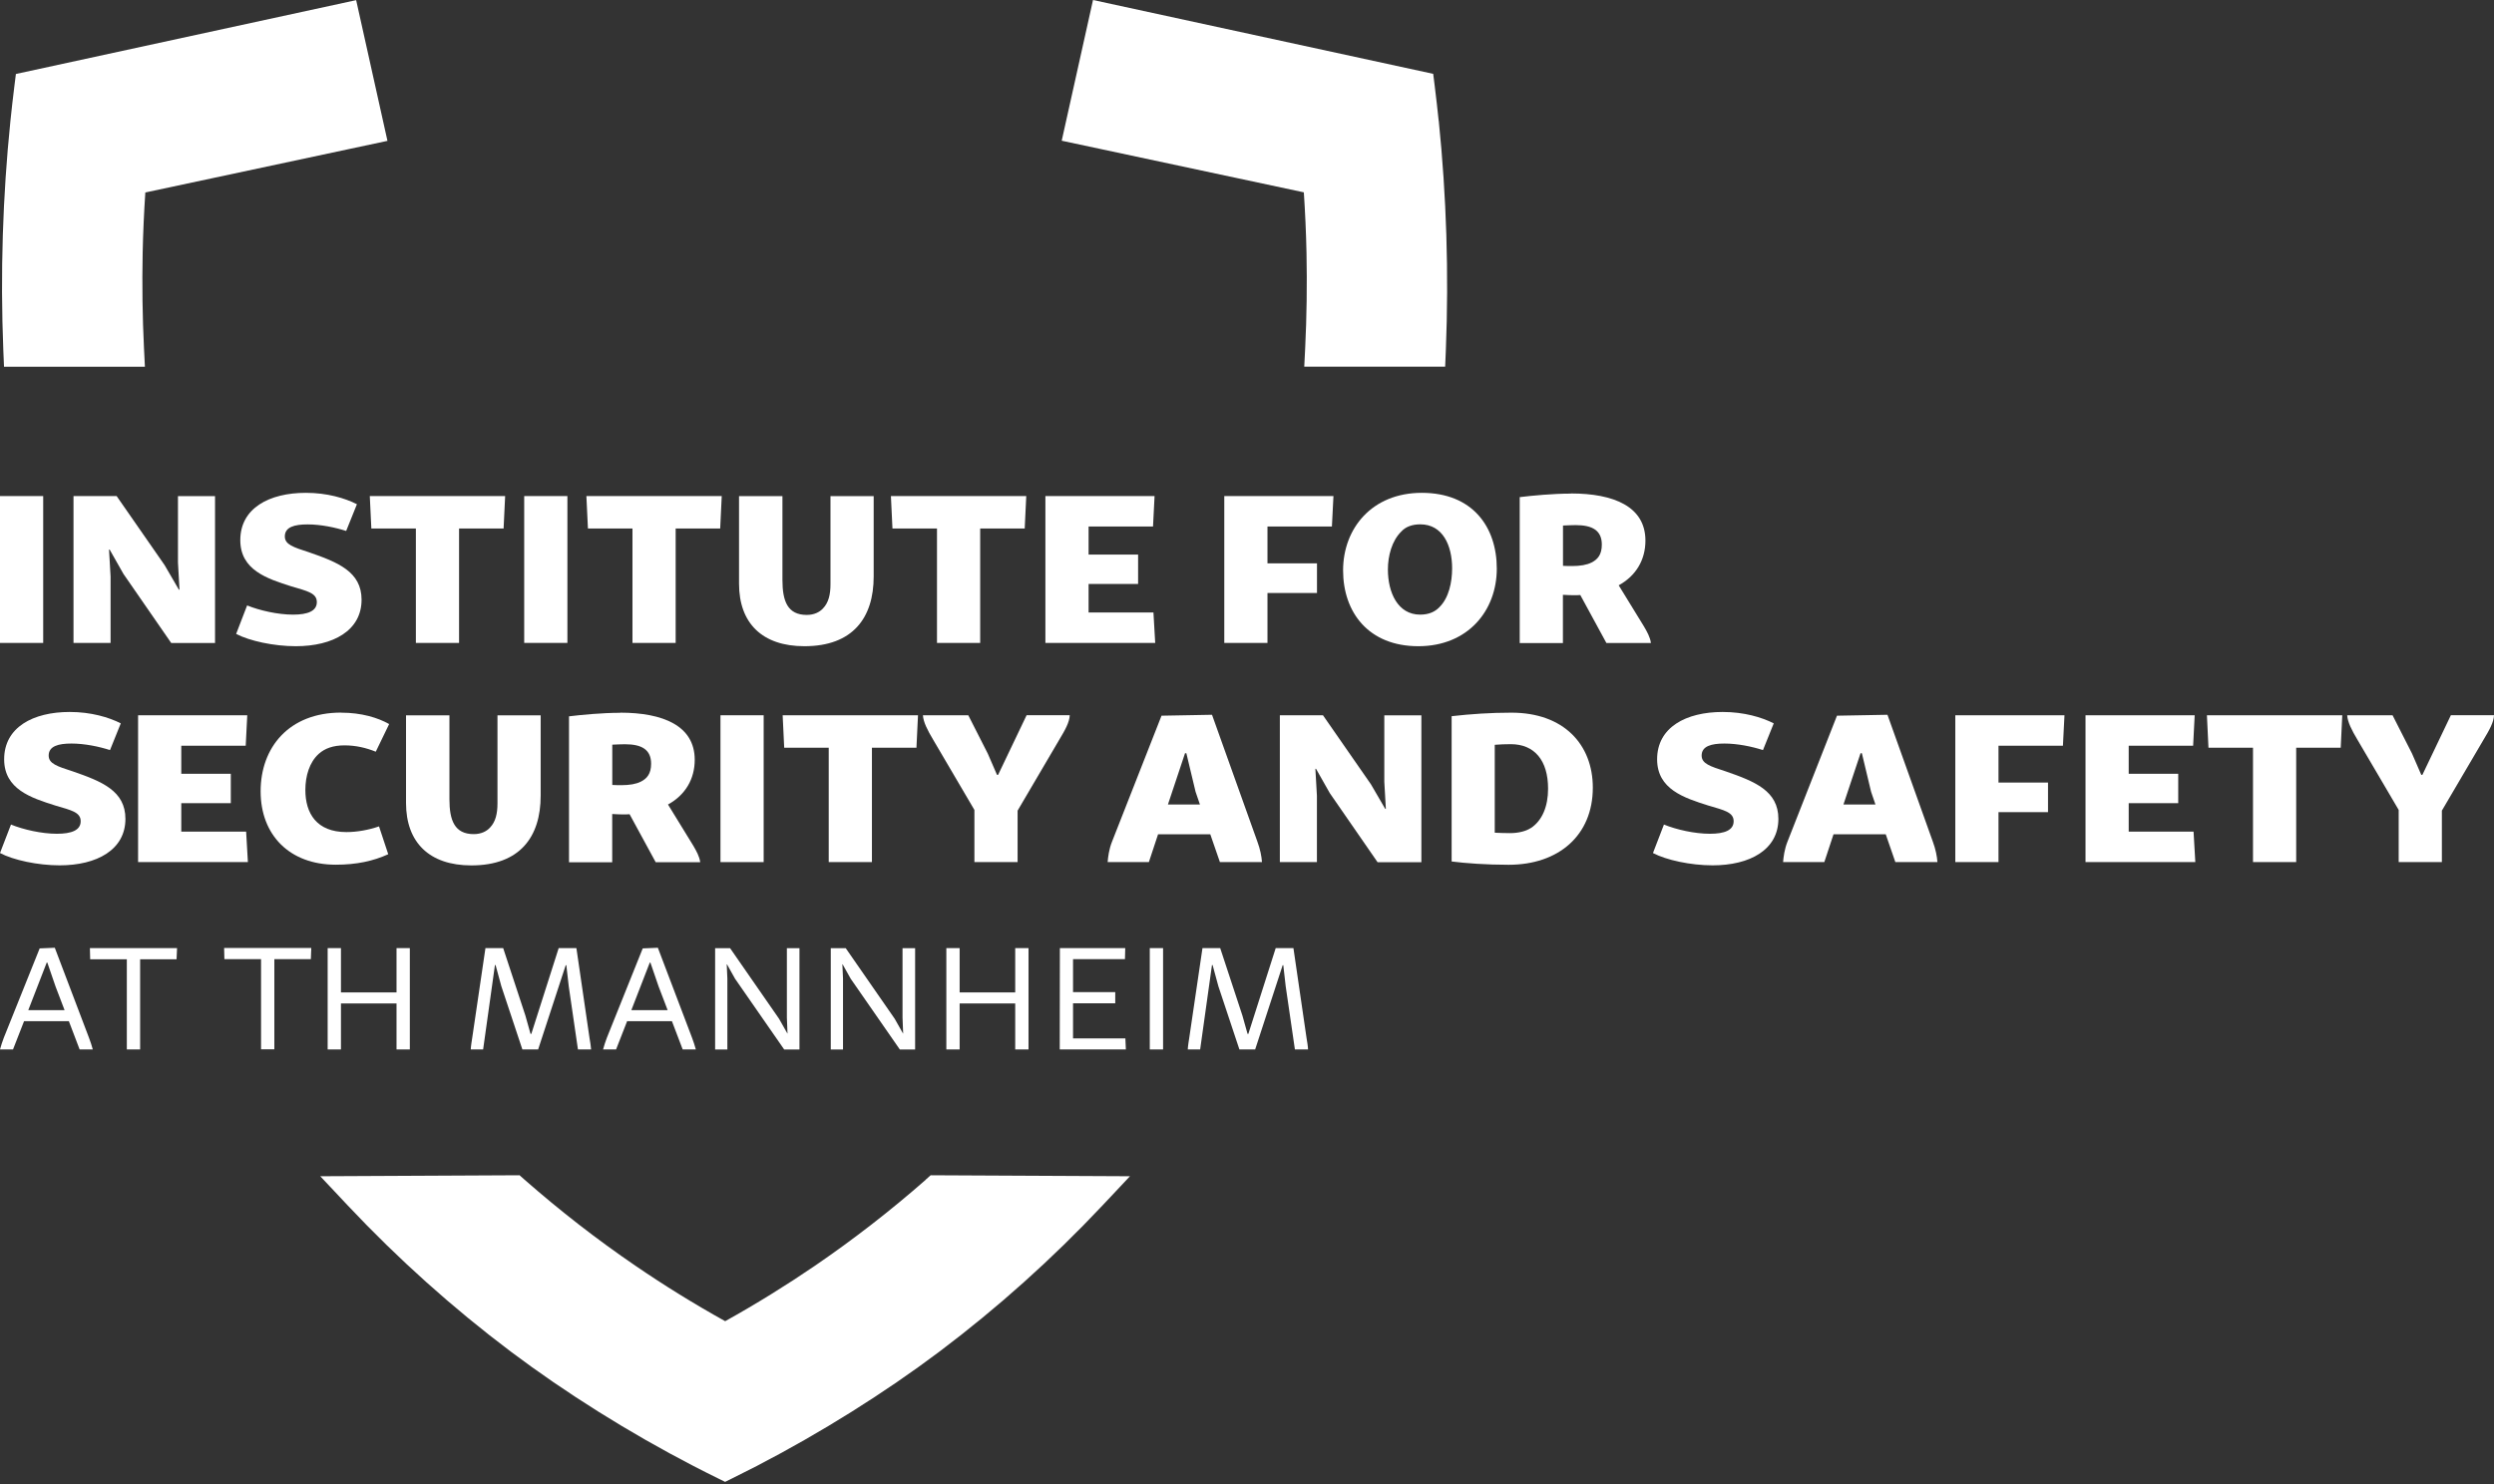
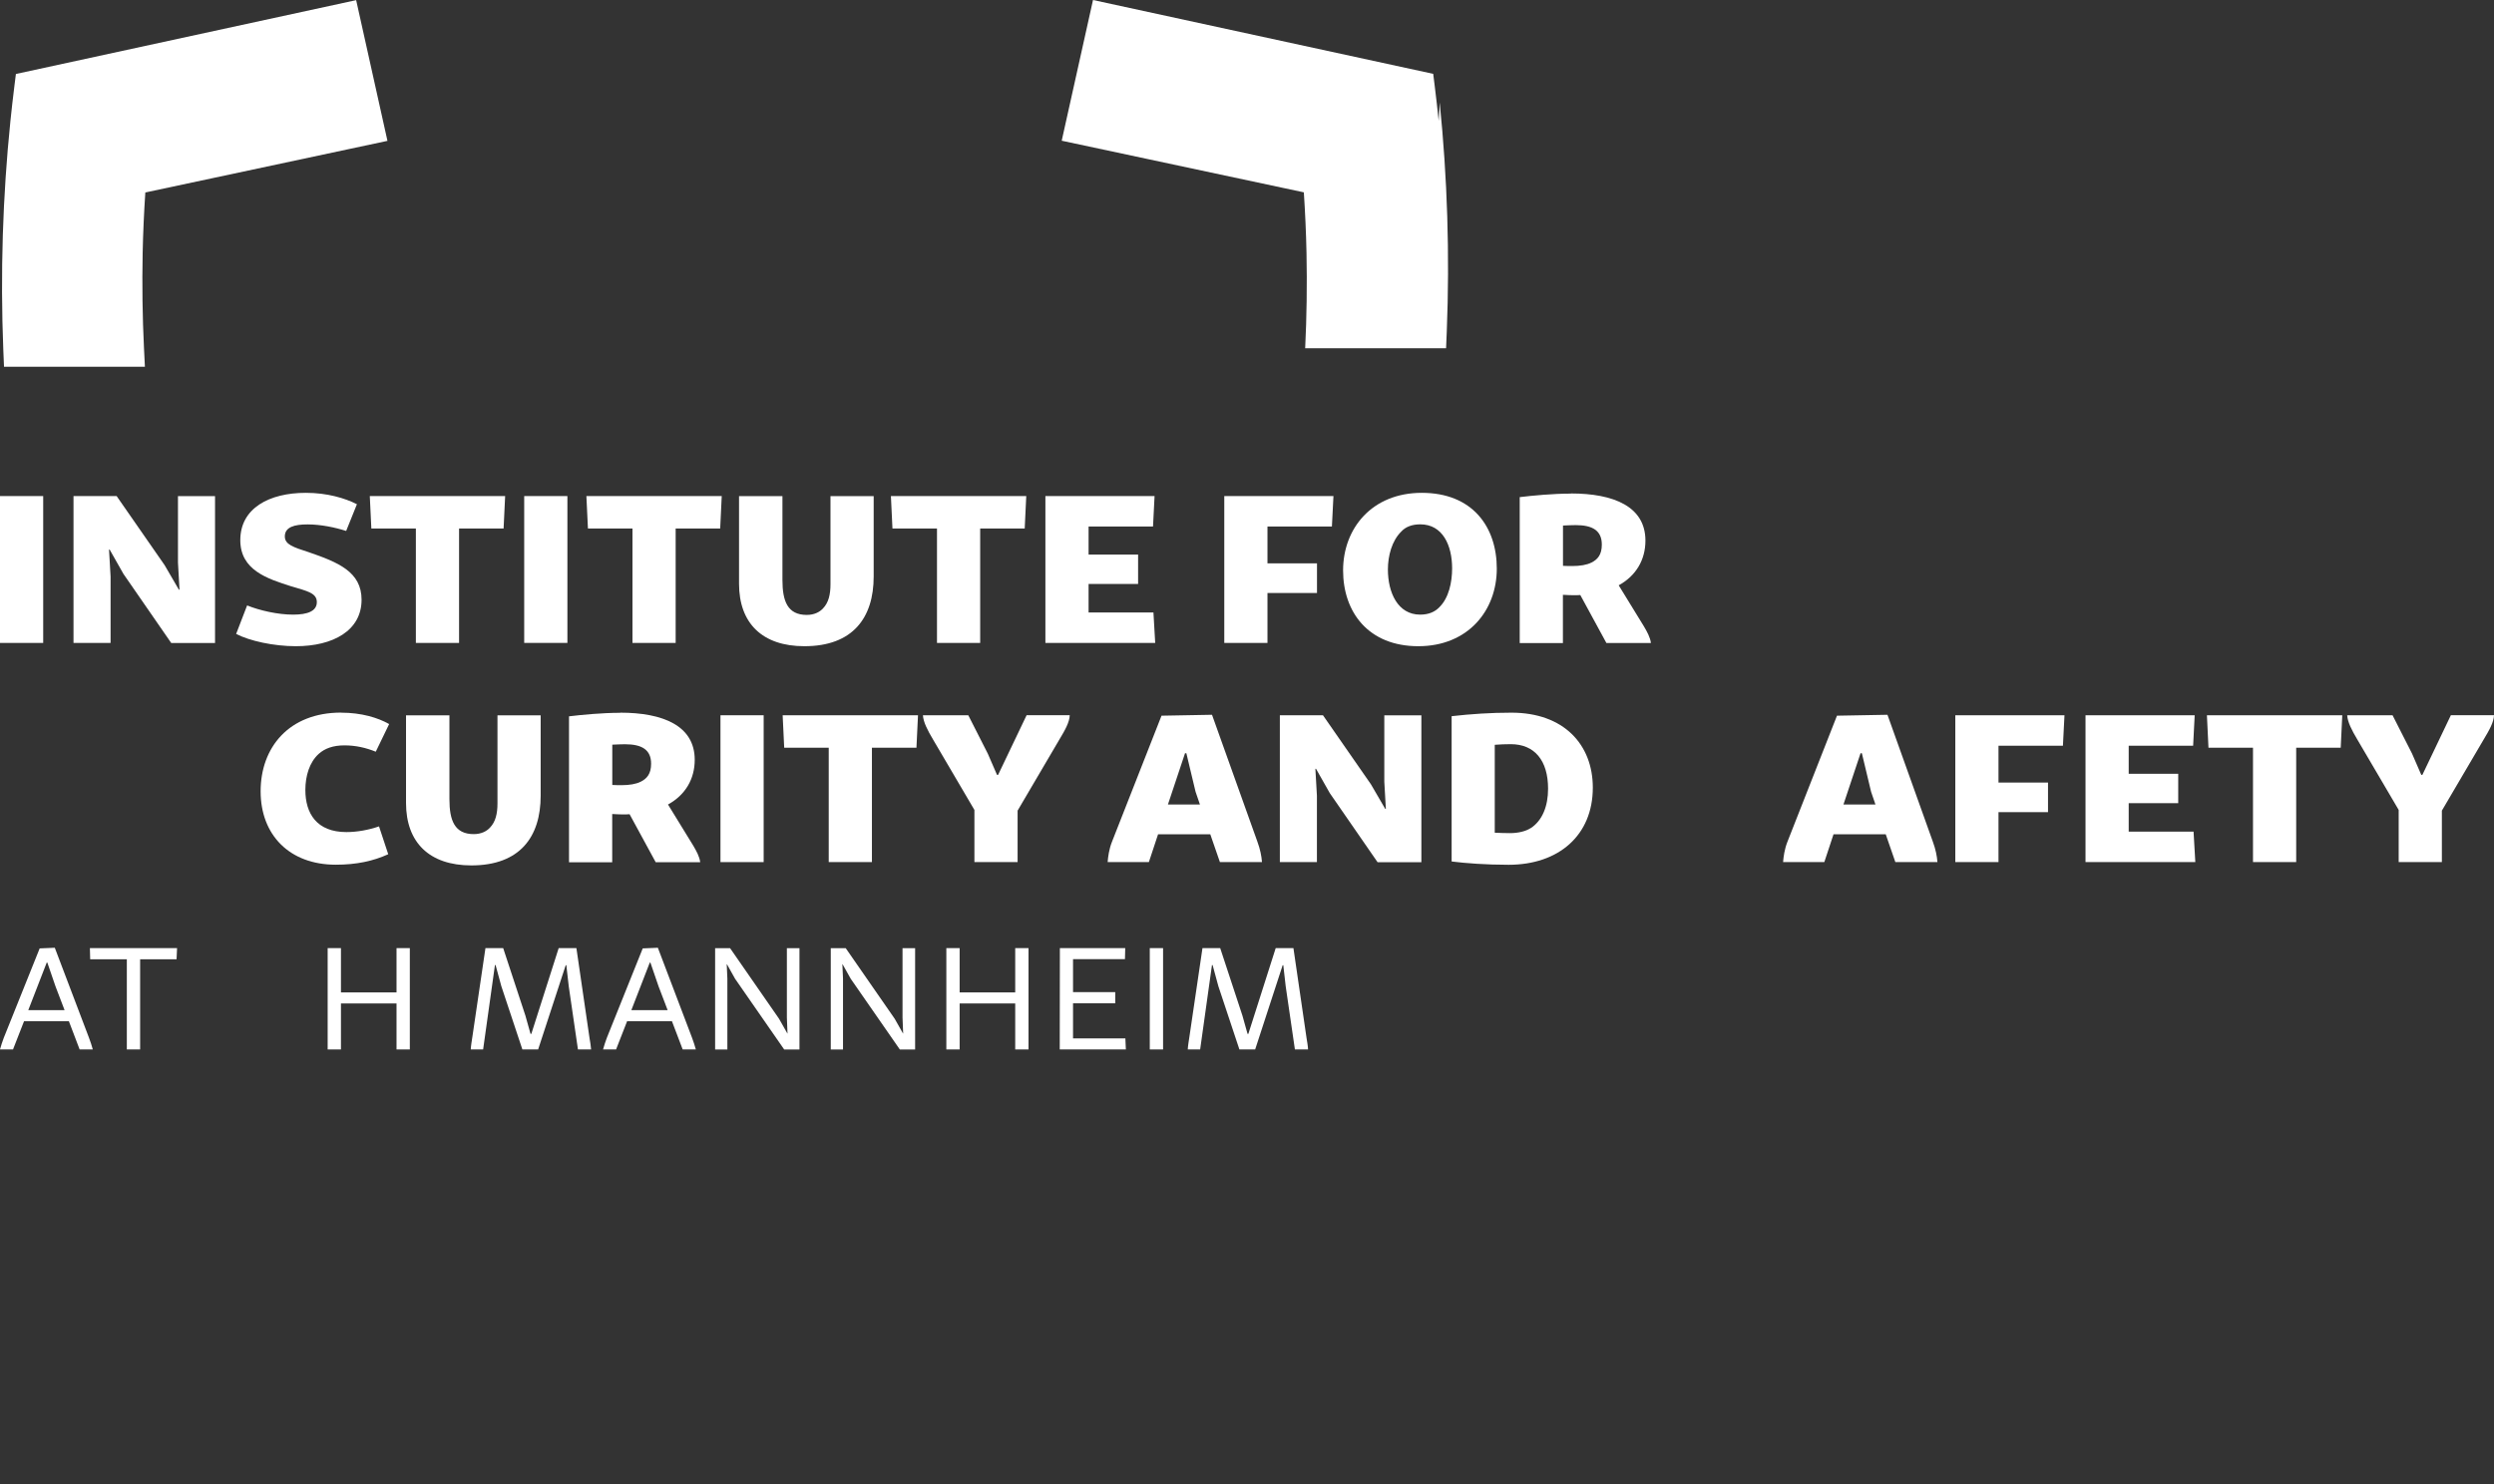
<svg xmlns="http://www.w3.org/2000/svg" id="Ebene_1" data-name="Ebene 1" viewBox="0 0 354.54 211.07">
  <rect x="0" y="0" width="354.54" height="211.07" fill="#333333" stroke="none" />
  <defs>
    <style>
      .cls-1 {
        fill: #fff;
      }
    </style>
  </defs>
  <path class="cls-1" d="M6.14,70.54v20.88H0v-20.88h6.14Z" />
  <path class="cls-1" d="M16.58,70.54l6.82,9.82,2.03,3.49h.09l-.22-3.86v-9.44h5.27v20.88h-6.23l-6.79-9.82-1.96-3.46h-.09l.22,3.83v9.44h-5.27v-20.88h6.14Z" />
  <path class="cls-1" d="M43.48,70.08c3.02,0,5.55.75,7.26,1.62l-1.53,3.8c-1.56-.5-3.61-.93-5.48-.93s-3.24.37-3.24,1.71c0,1.15,1.21,1.53,3.4,2.24,4.14,1.43,7.51,2.77,7.51,6.76,0,4.39-4.05,6.61-9.35,6.61-3.12,0-6.58-.75-8.48-1.75l1.56-4.05c1.78.72,4.36,1.31,6.54,1.31,2.06,0,3.37-.5,3.37-1.78s-1.31-1.56-3.62-2.24c-3.43-1.09-7.26-2.31-7.26-6.57,0-4.55,4.11-6.73,9.32-6.73Z" />
  <path class="cls-1" d="M71.81,70.54l-.22,4.61h-6.33v16.27h-6.14v-16.27h-6.33l-.22-4.61h19.23Z" />
  <path class="cls-1" d="M80.66,70.54v20.88h-6.14v-20.88h6.14Z" />
  <path class="cls-1" d="M102.6,70.54l-.22,4.61h-6.33v16.27h-6.14v-16.27h-6.33l-.22-4.61h19.23Z" />
  <path class="cls-1" d="M124.2,70.54v11.44c0,5.86-2.96,9.91-9.85,9.91-5.98,0-9.29-3.27-9.29-8.88v-12.46h6.17v11.93c0,2.99.72,4.96,3.46,4.96,1.06,0,1.84-.41,2.31-.93.78-.81,1.06-1.96,1.06-3.43v-12.53h6.14Z" />
  <path class="cls-1" d="M145.89,70.54l-.22,4.61h-6.33v16.27h-6.14v-16.27h-6.33l-.22-4.61h19.23Z" />
  <path class="cls-1" d="M164.13,70.54l-.22,4.33h-9.16v3.99h7.04v4.18h-7.04v4.05h9.22l.25,4.33h-15.61v-20.88h15.52Z" />
  <path class="cls-1" d="M189.56,70.54l-.22,4.33h-9.16v5.24h7.04v4.21h-7.04v7.1h-6.14v-20.88h15.52Z" />
  <path class="cls-1" d="M202.12,70.08c7.2,0,10.66,4.83,10.66,10.78s-4.08,11.03-11.16,11.03-10.69-4.83-10.69-10.78,4.08-11.03,11.19-11.03ZM201.91,74.56c-1.15,0-2.09.34-2.71,1.03-1.34,1.31-1.9,3.46-1.9,5.39,0,3.27,1.4,6.42,4.58,6.42,1.25,0,2.12-.41,2.74-1.06,1.34-1.31,1.81-3.55,1.81-5.52,0-3.27-1.34-6.26-4.52-6.26Z" />
  <path class="cls-1" d="M223.32,70.17c6.05,0,10.59,1.84,10.59,6.7,0,2.71-1.31,4.99-3.8,6.36l3.58,5.83c.44.75.9,1.56,1,2.37h-6.33l-3.71-6.82c-.31.03-.62.03-.94.03-.41,0-.97-.03-1.53-.06v6.86h-6.14v-20.75c1.81-.22,4.74-.5,7.26-.5ZM226.25,79.99c.87-.44,1.46-1.12,1.46-2.55,0-1.99-1.31-2.77-3.71-2.77-.47,0-1.12.03-1.81.06v5.73c.5.03.97.03,1.31.03,1.12,0,2.09-.16,2.74-.5Z" />
-   <path class="cls-1" d="M9.91,101.24c3.02,0,5.55.75,7.26,1.62l-1.53,3.8c-1.56-.5-3.61-.93-5.48-.93s-3.24.37-3.24,1.71c0,1.15,1.21,1.53,3.4,2.24,4.14,1.43,7.51,2.77,7.51,6.76,0,4.39-4.05,6.61-9.35,6.61-3.12,0-6.58-.75-8.48-1.75l1.56-4.05c1.78.72,4.36,1.31,6.54,1.31,2.06,0,3.37-.5,3.37-1.78s-1.31-1.56-3.62-2.24c-3.43-1.09-7.26-2.31-7.26-6.57,0-4.55,4.11-6.73,9.32-6.73Z" />
-   <path class="cls-1" d="M35.15,101.71l-.22,4.33h-9.16v3.99h7.04v4.18h-7.04v4.05h9.22l.25,4.33h-15.61v-20.88h15.52Z" />
  <path class="cls-1" d="M48.5,101.34c2.9,0,5.23.72,6.82,1.62l-1.9,3.93c-1.4-.56-2.84-.9-4.46-.9s-2.8.44-3.65,1.21c-1.31,1.18-1.9,3.12-1.9,5.14,0,3.3,1.59,5.98,5.83,5.98,1.53,0,3.21-.31,4.64-.81l1.31,3.96c-2.12.97-4.52,1.49-7.45,1.49-6.57,0-10.69-4.21-10.69-10.44s4.02-11.19,11.44-11.19Z" />
  <path class="cls-1" d="M76.86,101.71v11.44c0,5.86-2.96,9.91-9.85,9.91-5.98,0-9.29-3.27-9.29-8.88v-12.46h6.17v11.93c0,2.99.72,4.96,3.46,4.96,1.06,0,1.84-.41,2.31-.93.78-.81,1.06-1.96,1.06-3.43v-12.53h6.14Z" />
  <path class="cls-1" d="M88.17,101.34c6.05,0,10.59,1.84,10.59,6.7,0,2.71-1.31,4.99-3.8,6.36l3.58,5.83c.44.75.9,1.56,1,2.37h-6.33l-3.71-6.82c-.31.03-.62.03-.94.03-.41,0-.97-.03-1.53-.06v6.86h-6.14v-20.75c1.81-.22,4.74-.5,7.26-.5ZM91.1,111.15c.87-.44,1.46-1.12,1.46-2.55,0-1.99-1.31-2.77-3.71-2.77-.47,0-1.12.03-1.81.06v5.73c.5.03.97.03,1.31.03,1.12,0,2.09-.16,2.74-.5Z" />
  <path class="cls-1" d="M108.56,101.71v20.88h-6.14v-20.88h6.14Z" />
  <path class="cls-1" d="M130.5,101.71l-.22,4.61h-6.33v16.27h-6.14v-16.27h-6.33l-.22-4.61h19.23Z" />
  <path class="cls-1" d="M152.07,101.71c-.03.97-.65,2.09-1.46,3.43l-5.95,10.13v7.32h-6.14v-7.42l-5.89-10.03c-.78-1.31-1.37-2.46-1.43-3.43h6.45l2.77,5.45,1.31,3.02h.16l4.05-8.48h6.14Z" />
  <path class="cls-1" d="M172.3,101.65l6.45,18.04c.4,1.09.59,2.06.65,2.9h-5.98l-1.37-3.96h-7.42l-1.31,3.96h-5.86c.06-.75.19-1.81.62-2.9l7.04-17.92,7.17-.13ZM166.03,114.4h4.55l-.62-1.81-1.31-5.48h-.19l-2.43,7.29Z" />
  <path class="cls-1" d="M188.07,101.71l6.82,9.82,2.03,3.49h.09l-.22-3.86v-9.44h5.27v20.88h-6.23l-6.79-9.82-1.96-3.46h-.09l.22,3.83v9.44h-5.27v-20.88h6.14Z" />
  <path class="cls-1" d="M214.87,101.34c7.45,0,11.56,4.55,11.56,10.66,0,6.79-4.86,10.97-11.97,10.97-3.18,0-6.14-.22-8.1-.47v-20.66c2.74-.31,5.52-.5,8.51-.5ZM217.61,117.76c1.65-1.09,2.46-3.12,2.46-5.61,0-4.02-1.93-6.33-5.3-6.33-.78,0-1.53.03-2.28.09v12.5c.69.03,1.43.06,2.18.06,1.18,0,2.28-.28,2.93-.72Z" />
-   <path class="cls-1" d="M244.89,101.24c3.02,0,5.55.75,7.26,1.62l-1.53,3.8c-1.56-.5-3.61-.93-5.48-.93s-3.24.37-3.24,1.71c0,1.15,1.21,1.53,3.4,2.24,4.14,1.43,7.51,2.77,7.51,6.76,0,4.39-4.05,6.61-9.35,6.61-3.12,0-6.58-.75-8.48-1.75l1.56-4.05c1.78.72,4.36,1.31,6.54,1.31,2.06,0,3.37-.5,3.37-1.78s-1.31-1.56-3.62-2.24c-3.43-1.09-7.26-2.31-7.26-6.57,0-4.55,4.11-6.73,9.32-6.73Z" />
  <path class="cls-1" d="M268.32,101.65l6.45,18.04c.4,1.09.59,2.06.65,2.9h-5.98l-1.37-3.96h-7.42l-1.31,3.96h-5.86c.06-.75.19-1.81.62-2.9l7.04-17.92,7.17-.13ZM262.06,114.4h4.55l-.62-1.81-1.31-5.48h-.19l-2.43,7.29Z" />
  <path class="cls-1" d="M293.48,101.71l-.22,4.33h-9.16v5.24h7.04v4.21h-7.04v7.1h-6.14v-20.88h15.52Z" />
  <path class="cls-1" d="M311.99,101.71l-.22,4.33h-9.16v3.99h7.04v4.18h-7.04v4.05h9.22l.25,4.33h-15.61v-20.88h15.52Z" />
  <path class="cls-1" d="M332.97,101.71l-.22,4.61h-6.33v16.27h-6.14v-16.27h-6.33l-.22-4.61h19.23Z" />
  <path class="cls-1" d="M354.54,101.71c-.03.97-.65,2.09-1.46,3.43l-5.95,10.13v7.32h-6.14v-7.42l-5.89-10.03c-.78-1.31-1.37-2.46-1.43-3.43h6.45l2.77,5.45,1.31,3.02h.16l4.05-8.48h6.14Z" />
  <path class="cls-1" d="M7.79,134.77l4.86,12.8c.22.58.39,1.1.54,1.66h-1.87l-1.53-4.02H3.42l-1.57,4.02H0c.15-.54.32-1.08.54-1.66l5.1-12.71,2.15-.09ZM4.02,143.64h5.16l-1.29-3.38-1.16-3.38h-.09l-2.62,6.76Z" />
  <path class="cls-1" d="M25.17,134.82l-.07,1.59h-5.18v12.82h-1.89v-12.82h-5.21l-.04-1.59h12.39Z" />
  <g>
    <path class="cls-1" d="M81.94,134.82l1.87,12.82c.09.54.19,1.1.22,1.59h-1.87l-1.31-8.99-.34-2.99h-.09l-3.92,11.98h-2.24l-2.99-8.99-.82-3.01h-.09l-1.68,12h-1.76c.02-.5.15-1.23.24-1.85l1.85-12.56h2.52l3.16,9.6.73,2.6h.11l3.89-12.2h2.52Z" />
    <path class="cls-1" d="M93.52,134.77l4.86,12.8c.21.58.39,1.1.54,1.66h-1.87l-1.53-4.02h-6.37l-1.57,4.02h-1.85c.15-.54.32-1.08.54-1.66l5.1-12.71,2.15-.09ZM89.75,143.64h5.16l-1.29-3.38-1.16-3.38h-.09l-2.62,6.76Z" />
    <path class="cls-1" d="M103.78,134.82l6.97,10.05,1.18,2.09h.02l-.09-2.28v-9.85h1.79v14.41h-2.17l-6.99-10.07-1.14-2.04h-.04l.09,2.02v10.09h-1.74v-14.41h2.13Z" />
    <path class="cls-1" d="M120.22,134.82l6.97,10.05,1.18,2.09h.02l-.09-2.28v-9.85h1.79v14.41h-2.17l-6.99-10.07-1.14-2.04h-.04l.09,2.02v10.09h-1.74v-14.41h2.13Z" />
    <path class="cls-1" d="M146.21,134.82v14.41h-1.89v-6.54h-7.9v6.54h-1.89v-14.41h1.89v6.3h7.9v-6.3h1.89Z" />
    <path class="cls-1" d="M159.96,134.82l-.04,1.57h-7.38v4.69h6v1.59h-6v4.99h7.44l.07,1.57h-9.4l.02-14.41h9.29Z" />
    <path class="cls-1" d="M165.34,134.82v14.41h-1.89v-14.41h1.89Z" />
    <path class="cls-1" d="M183.87,134.82l1.87,12.82c.09.54.19,1.1.21,1.59h-1.87l-1.31-8.99-.34-2.99h-.09l-3.91,11.98h-2.24l-2.99-8.99-.82-3.01h-.09l-1.68,12h-1.76c.02-.5.15-1.23.24-1.85l1.85-12.56h2.52l3.16,9.6.73,2.6h.11l3.89-12.2h2.52Z" />
  </g>
  <g>
    <path class="cls-1" d="M20.66,27.37l34.42-7.34-2.53-11.38L50.63.02,2.26,10.52l-.22,1.76c-.2,1.62-.39,3.27-.56,4.93C.38,27.94.04,38.89.47,49.75l.1,2.4h20.03l-.13-2.62c-.22-4.49-.28-9.04-.19-13.54.06-2.86.19-5.75.38-8.63Z" />
-     <path class="cls-1" d="M204.52,17.19c-.17-1.66-.36-3.3-.56-4.93l-.22-1.76L155.38,0l-4.45,20.01,34.42,7.34c.19,2.86.32,5.76.38,8.63.09,4.5.03,9.05-.19,13.54l-.13,2.62h20.03l.1-2.4c.43-10.86.09-21.81-1.01-32.55Z" />
-     <path class="cls-1" d="M131.61,167.75c-4.98,4.38-10.28,8.49-15.75,12.23-4.12,2.81-8.4,5.46-12.77,7.89-4.36-2.42-8.65-5.07-12.77-7.89-5.47-3.73-10.76-7.85-15.75-12.23l-.71-.63-28.33.14,3.93,4.18c7.12,7.57,14.9,14.54,23.12,20.73,7.86,5.91,16.85,11.55,26,16.29,1.42.73,2.6,1.33,3.43,1.73l1.07.53,1.07-.53c.83-.41,2.01-1,3.43-1.73,9.15-4.75,18.14-10.38,26-16.29,8.22-6.19,16-13.16,23.12-20.73l3.93-4.18-28.33-.14-.71.63Z" />
+     <path class="cls-1" d="M204.52,17.19c-.17-1.66-.36-3.3-.56-4.93l-.22-1.76L155.38,0l-4.45,20.01,34.42,7.34c.19,2.86.32,5.76.38,8.63.09,4.5.03,9.05-.19,13.54h20.03l.1-2.4c.43-10.86.09-21.81-1.01-32.55Z" />
  </g>
-   <path class="cls-1" d="M44.25,134.8l-.06,1.59h-5.19v12.82h-1.89v-12.82h-5.21l-.04-1.59h12.39Z" />
  <path class="cls-1" d="M58.26,134.82v14.41h-1.89v-6.54h-7.9v6.54h-1.89v-14.41h1.89v6.3h7.9v-6.3h1.89Z" />
</svg>